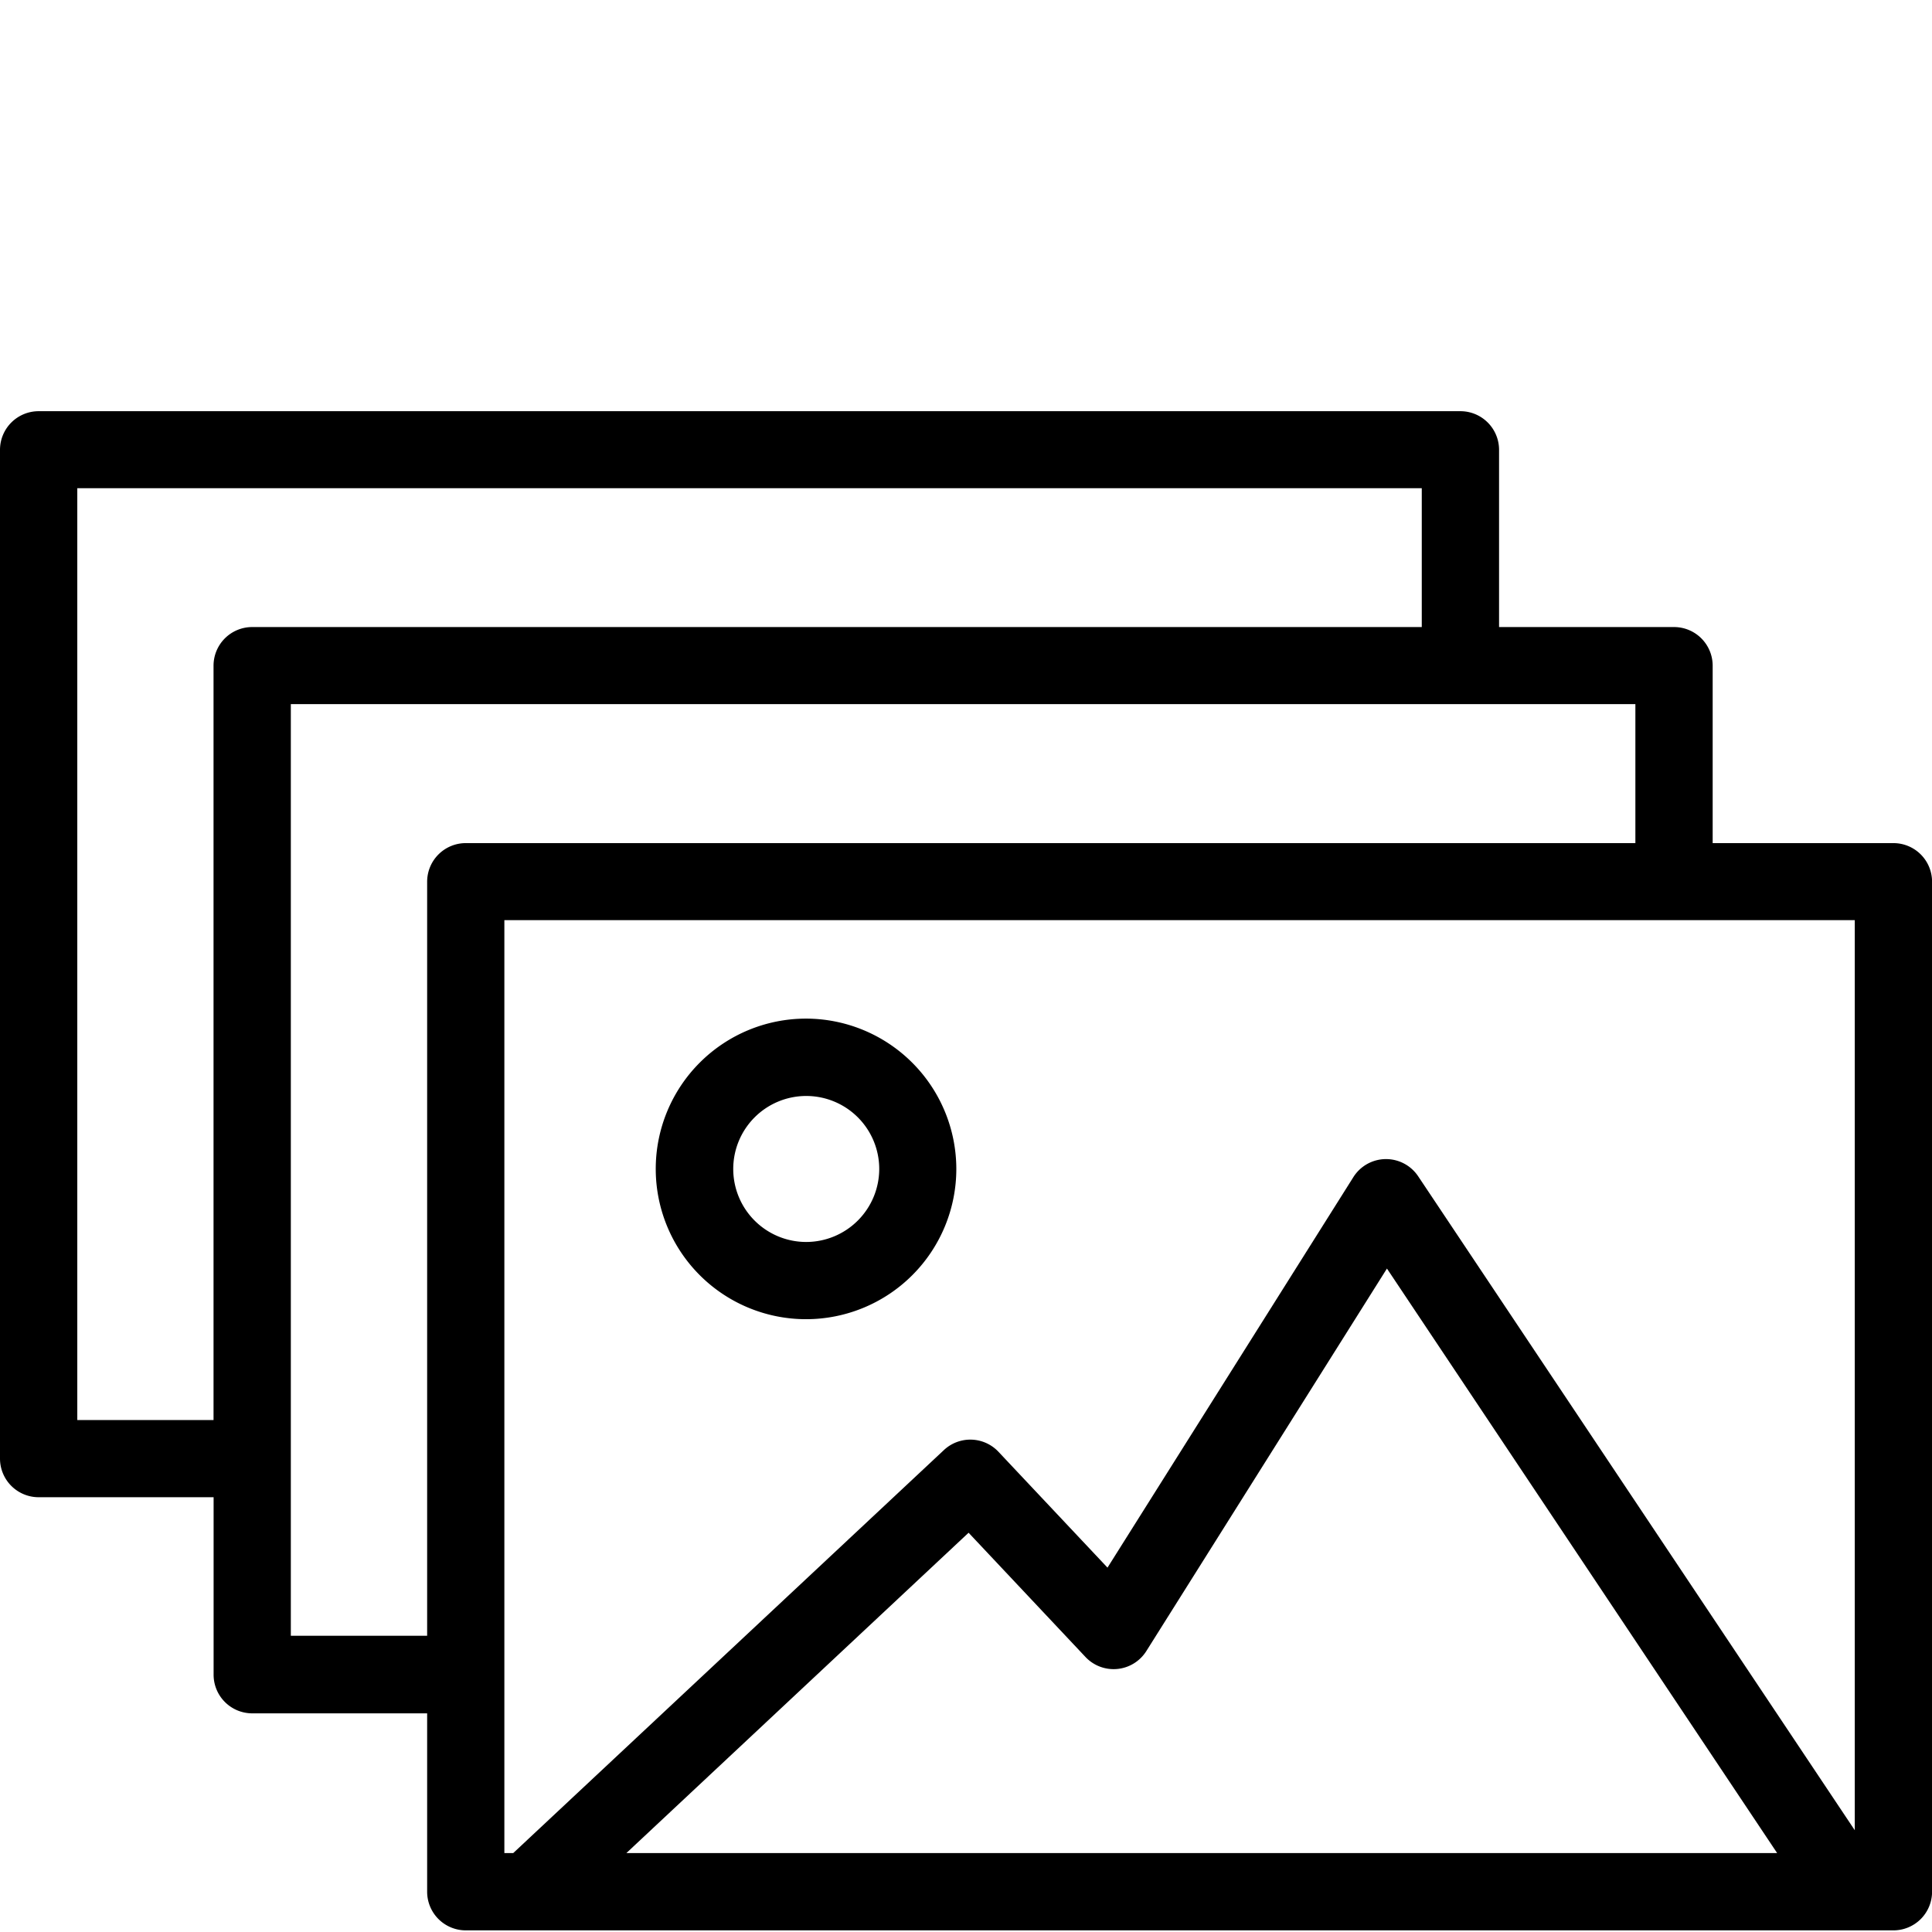
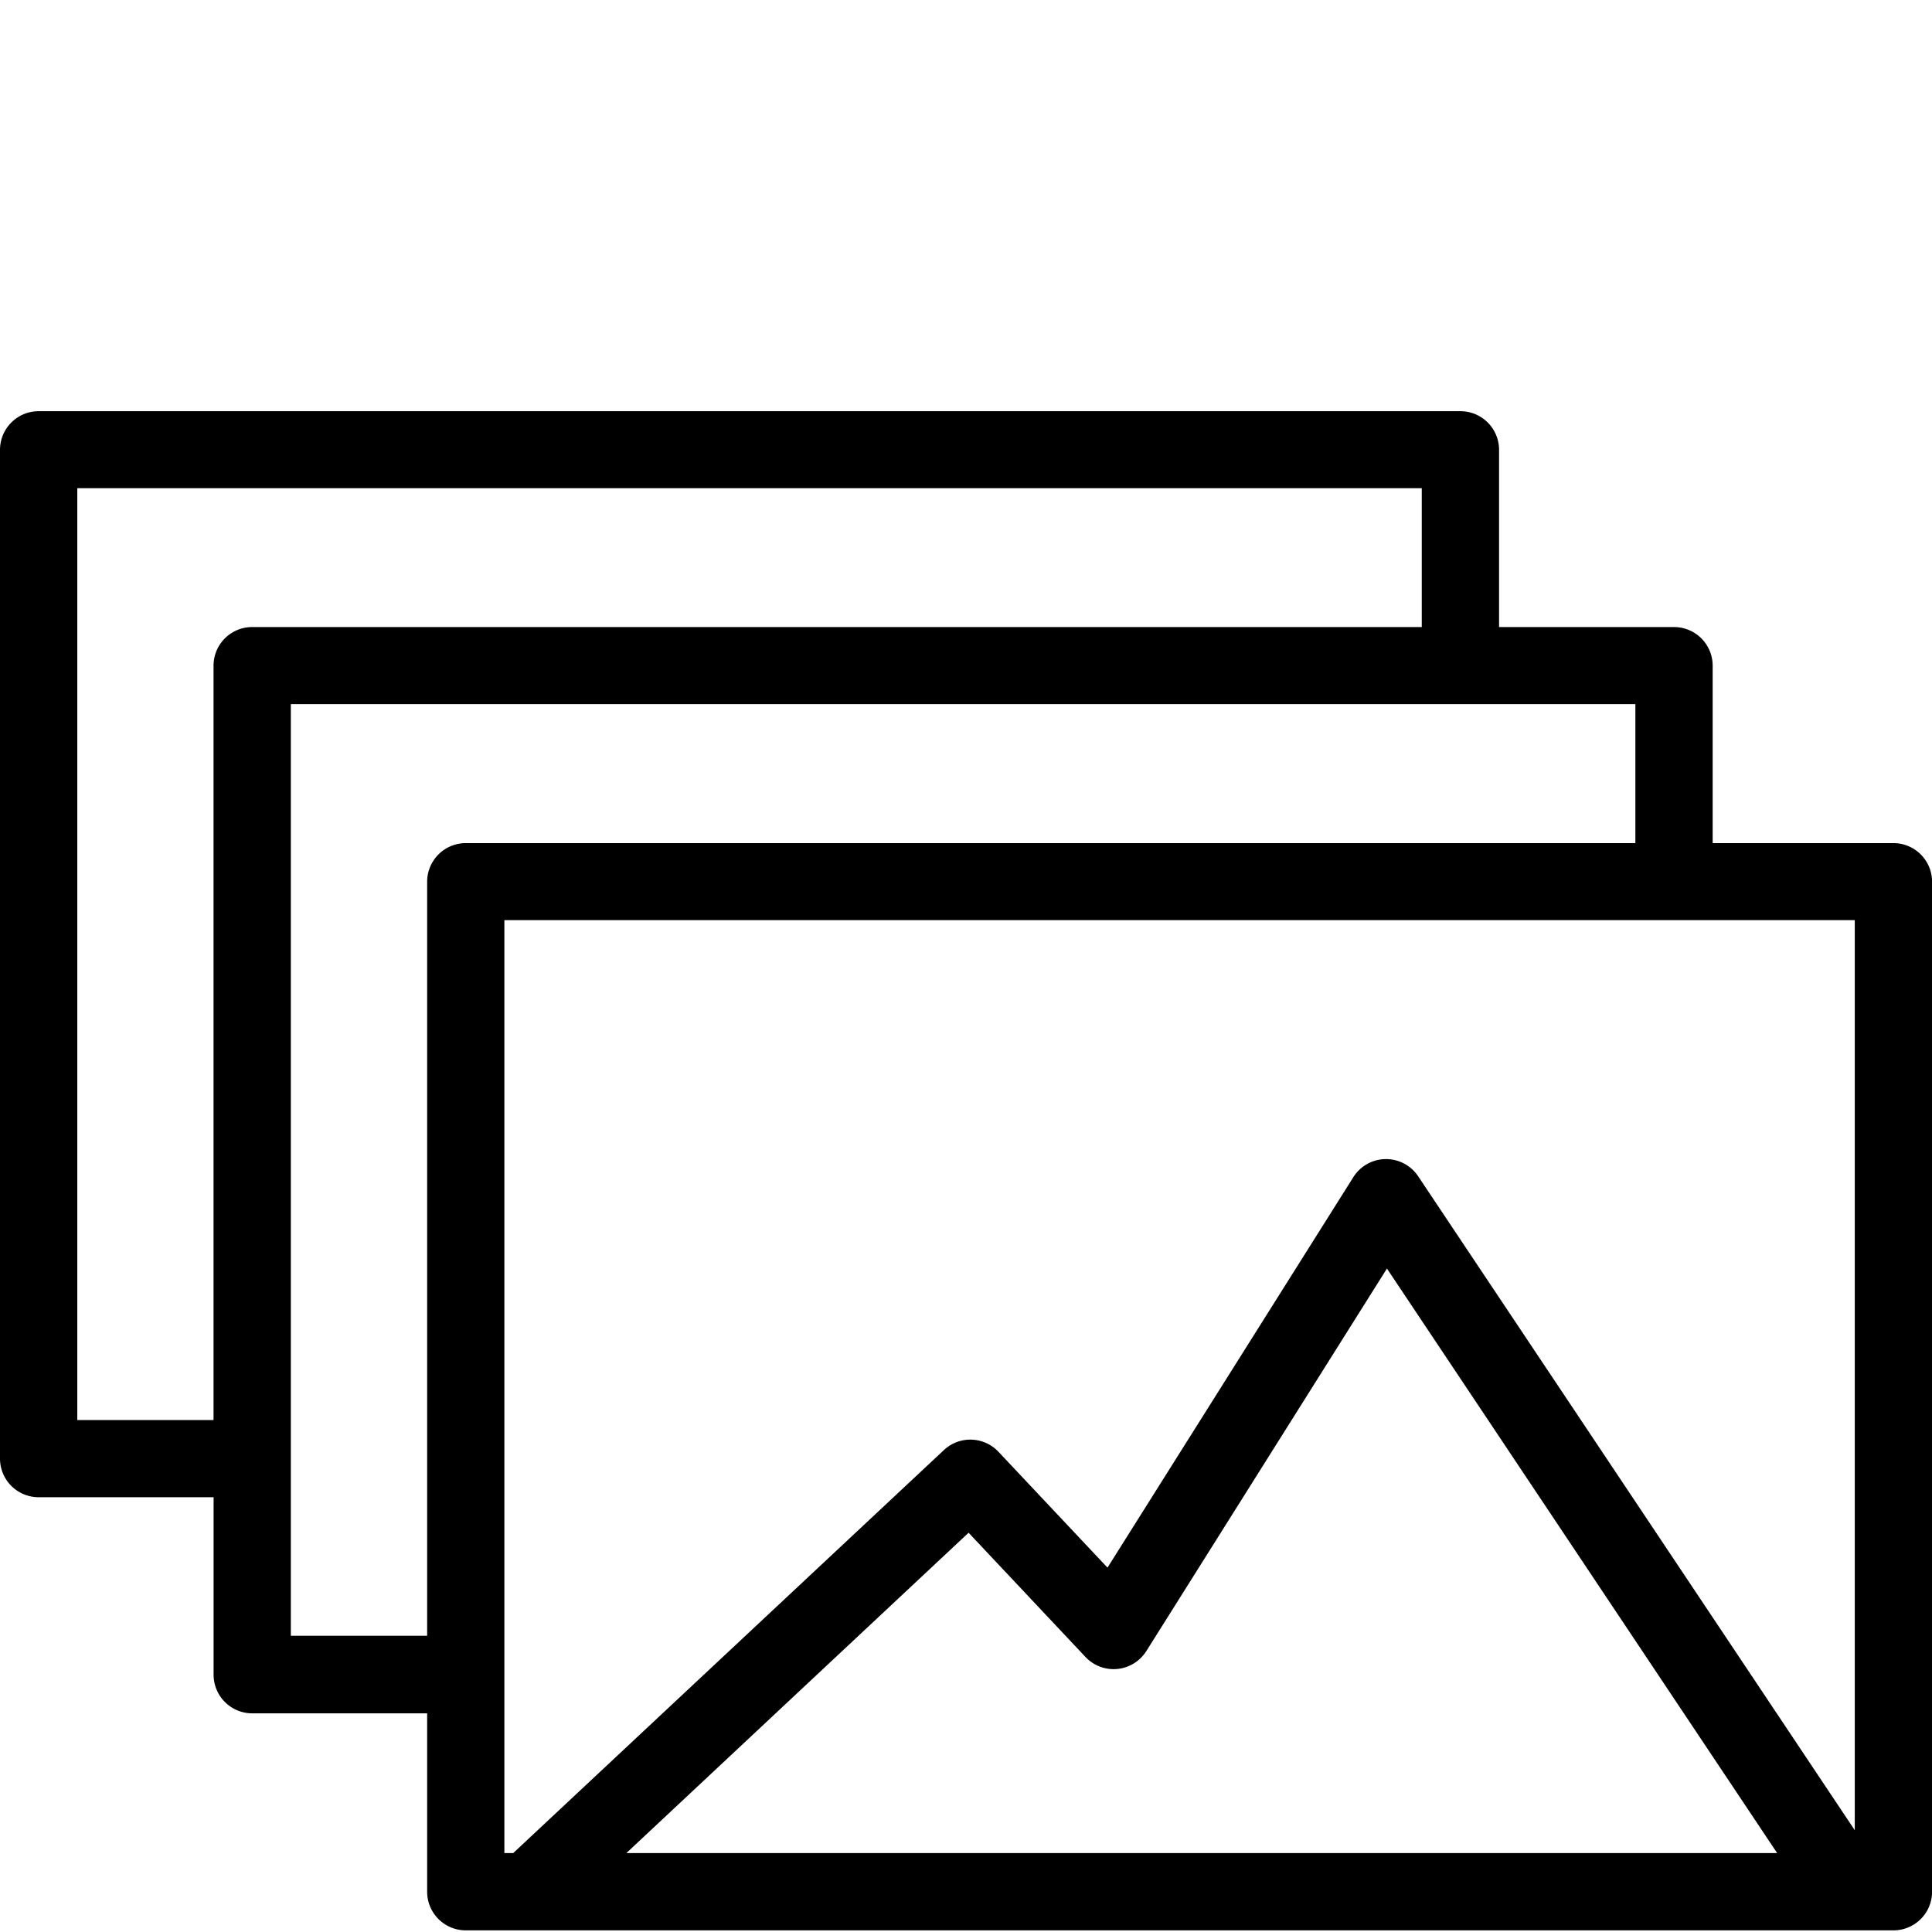
<svg xmlns="http://www.w3.org/2000/svg" id="pictos" viewBox="0 0 283.46 283.46">
  <title>MV23fev_exeCARMILApictoServiceMarch_N_</title>
  <path d="M277.8,123.7H251.28V97.64A5.67,5.67,0,0,0,245.61,92H219.94V66a5.67,5.67,0,0,0-5.67-5.67H5.67A5.67,5.67,0,0,0,0,66V214a5.67,5.67,0,0,0,5.67,5.67H31.34v26A5.67,5.67,0,0,0,37,251.38H62.67v26.17a5.67,5.67,0,0,0,5.67,5.67H277.8a5.67,5.67,0,0,0,5.67-5.67V129.36A5.67,5.67,0,0,0,277.8,123.7Zm-5.67,144.83-64.06-95.95a5.67,5.67,0,0,0-4.71-2.52h-.08a5.67,5.67,0,0,0-4.72,2.65L162.49,230l-16-17a5.67,5.67,0,0,0-8-.25L75.3,271.88H74V135H272.13Zm-11.39,3.35H91.9l50.21-47,17.15,18.23a5.67,5.67,0,0,0,8.93-.87l35.3-56.12ZM11.34,208.35V71.63H208.6V92H37a5.67,5.67,0,0,0-5.67,5.67V208.35ZM42.67,240V103.31H239.94V123.7H68.34a5.67,5.67,0,0,0-5.67,5.67V240Z" />
-   <path d="M118.26,149.45a22.05,22.05,0,1,0,22.05,22.05A22.08,22.08,0,0,0,118.26,149.45Zm0,32.77A10.71,10.71,0,1,1,129,171.51,10.73,10.73,0,0,1,118.26,182.22Z" />
</svg>